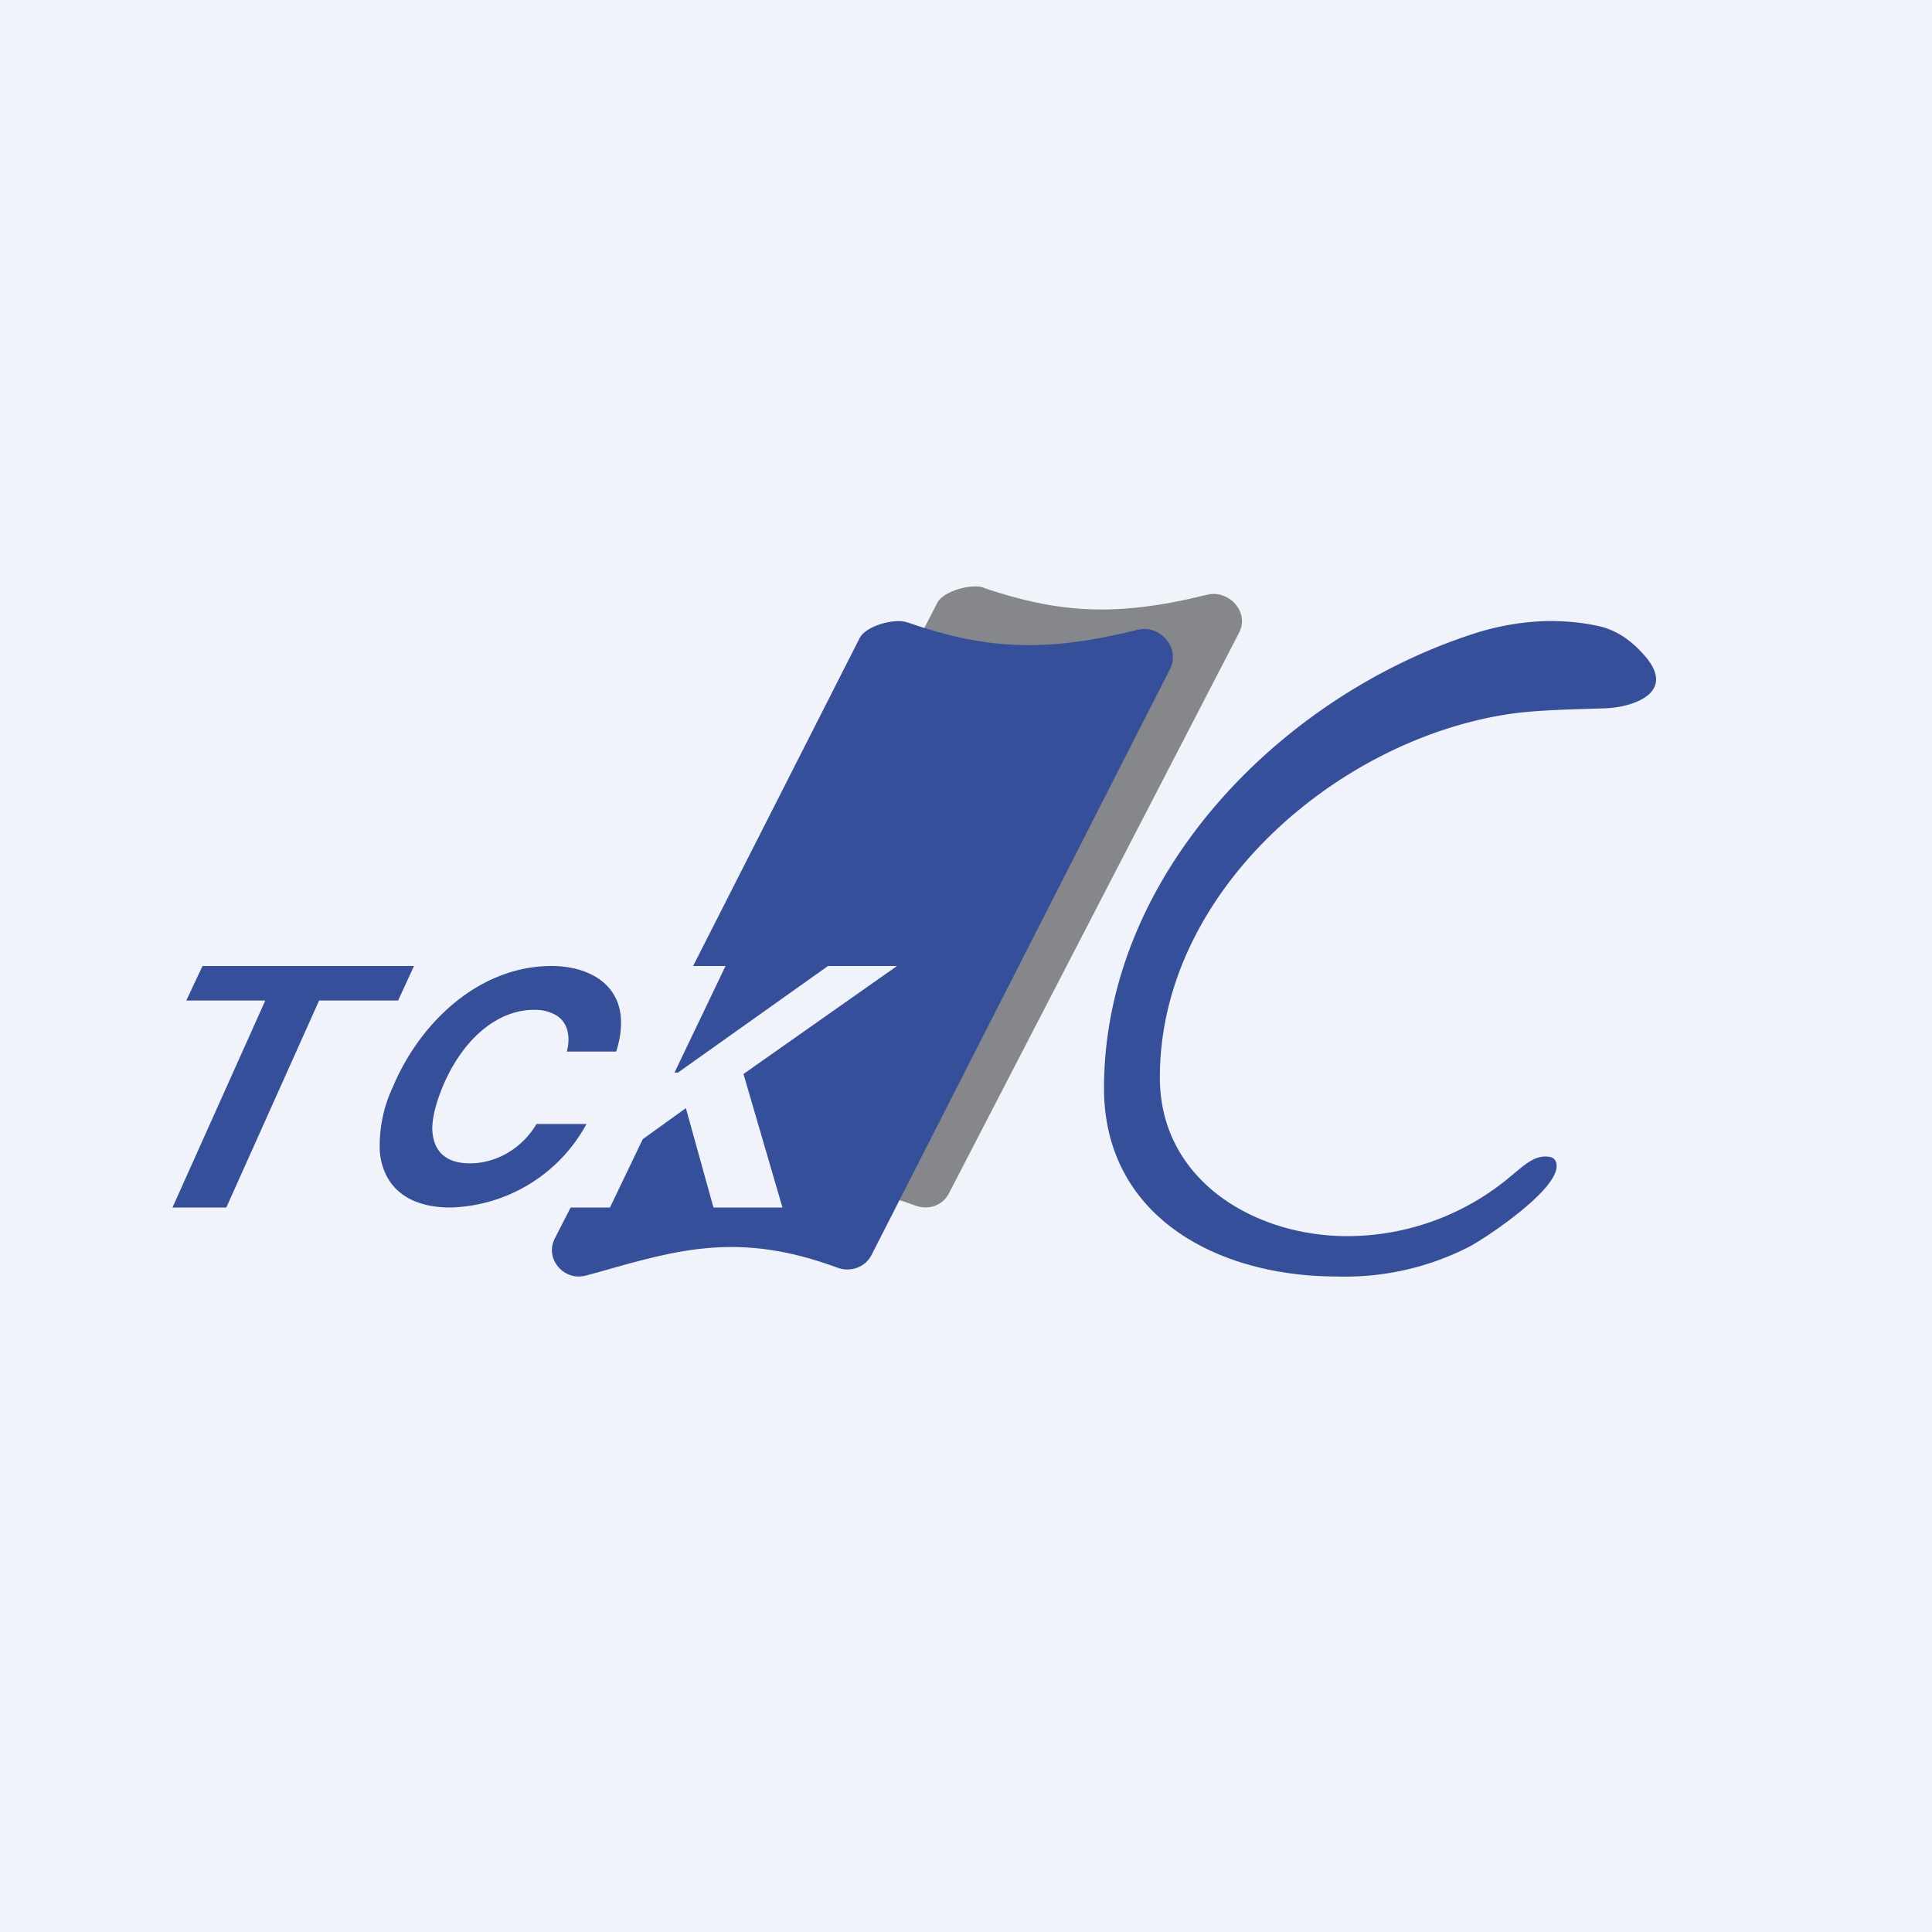
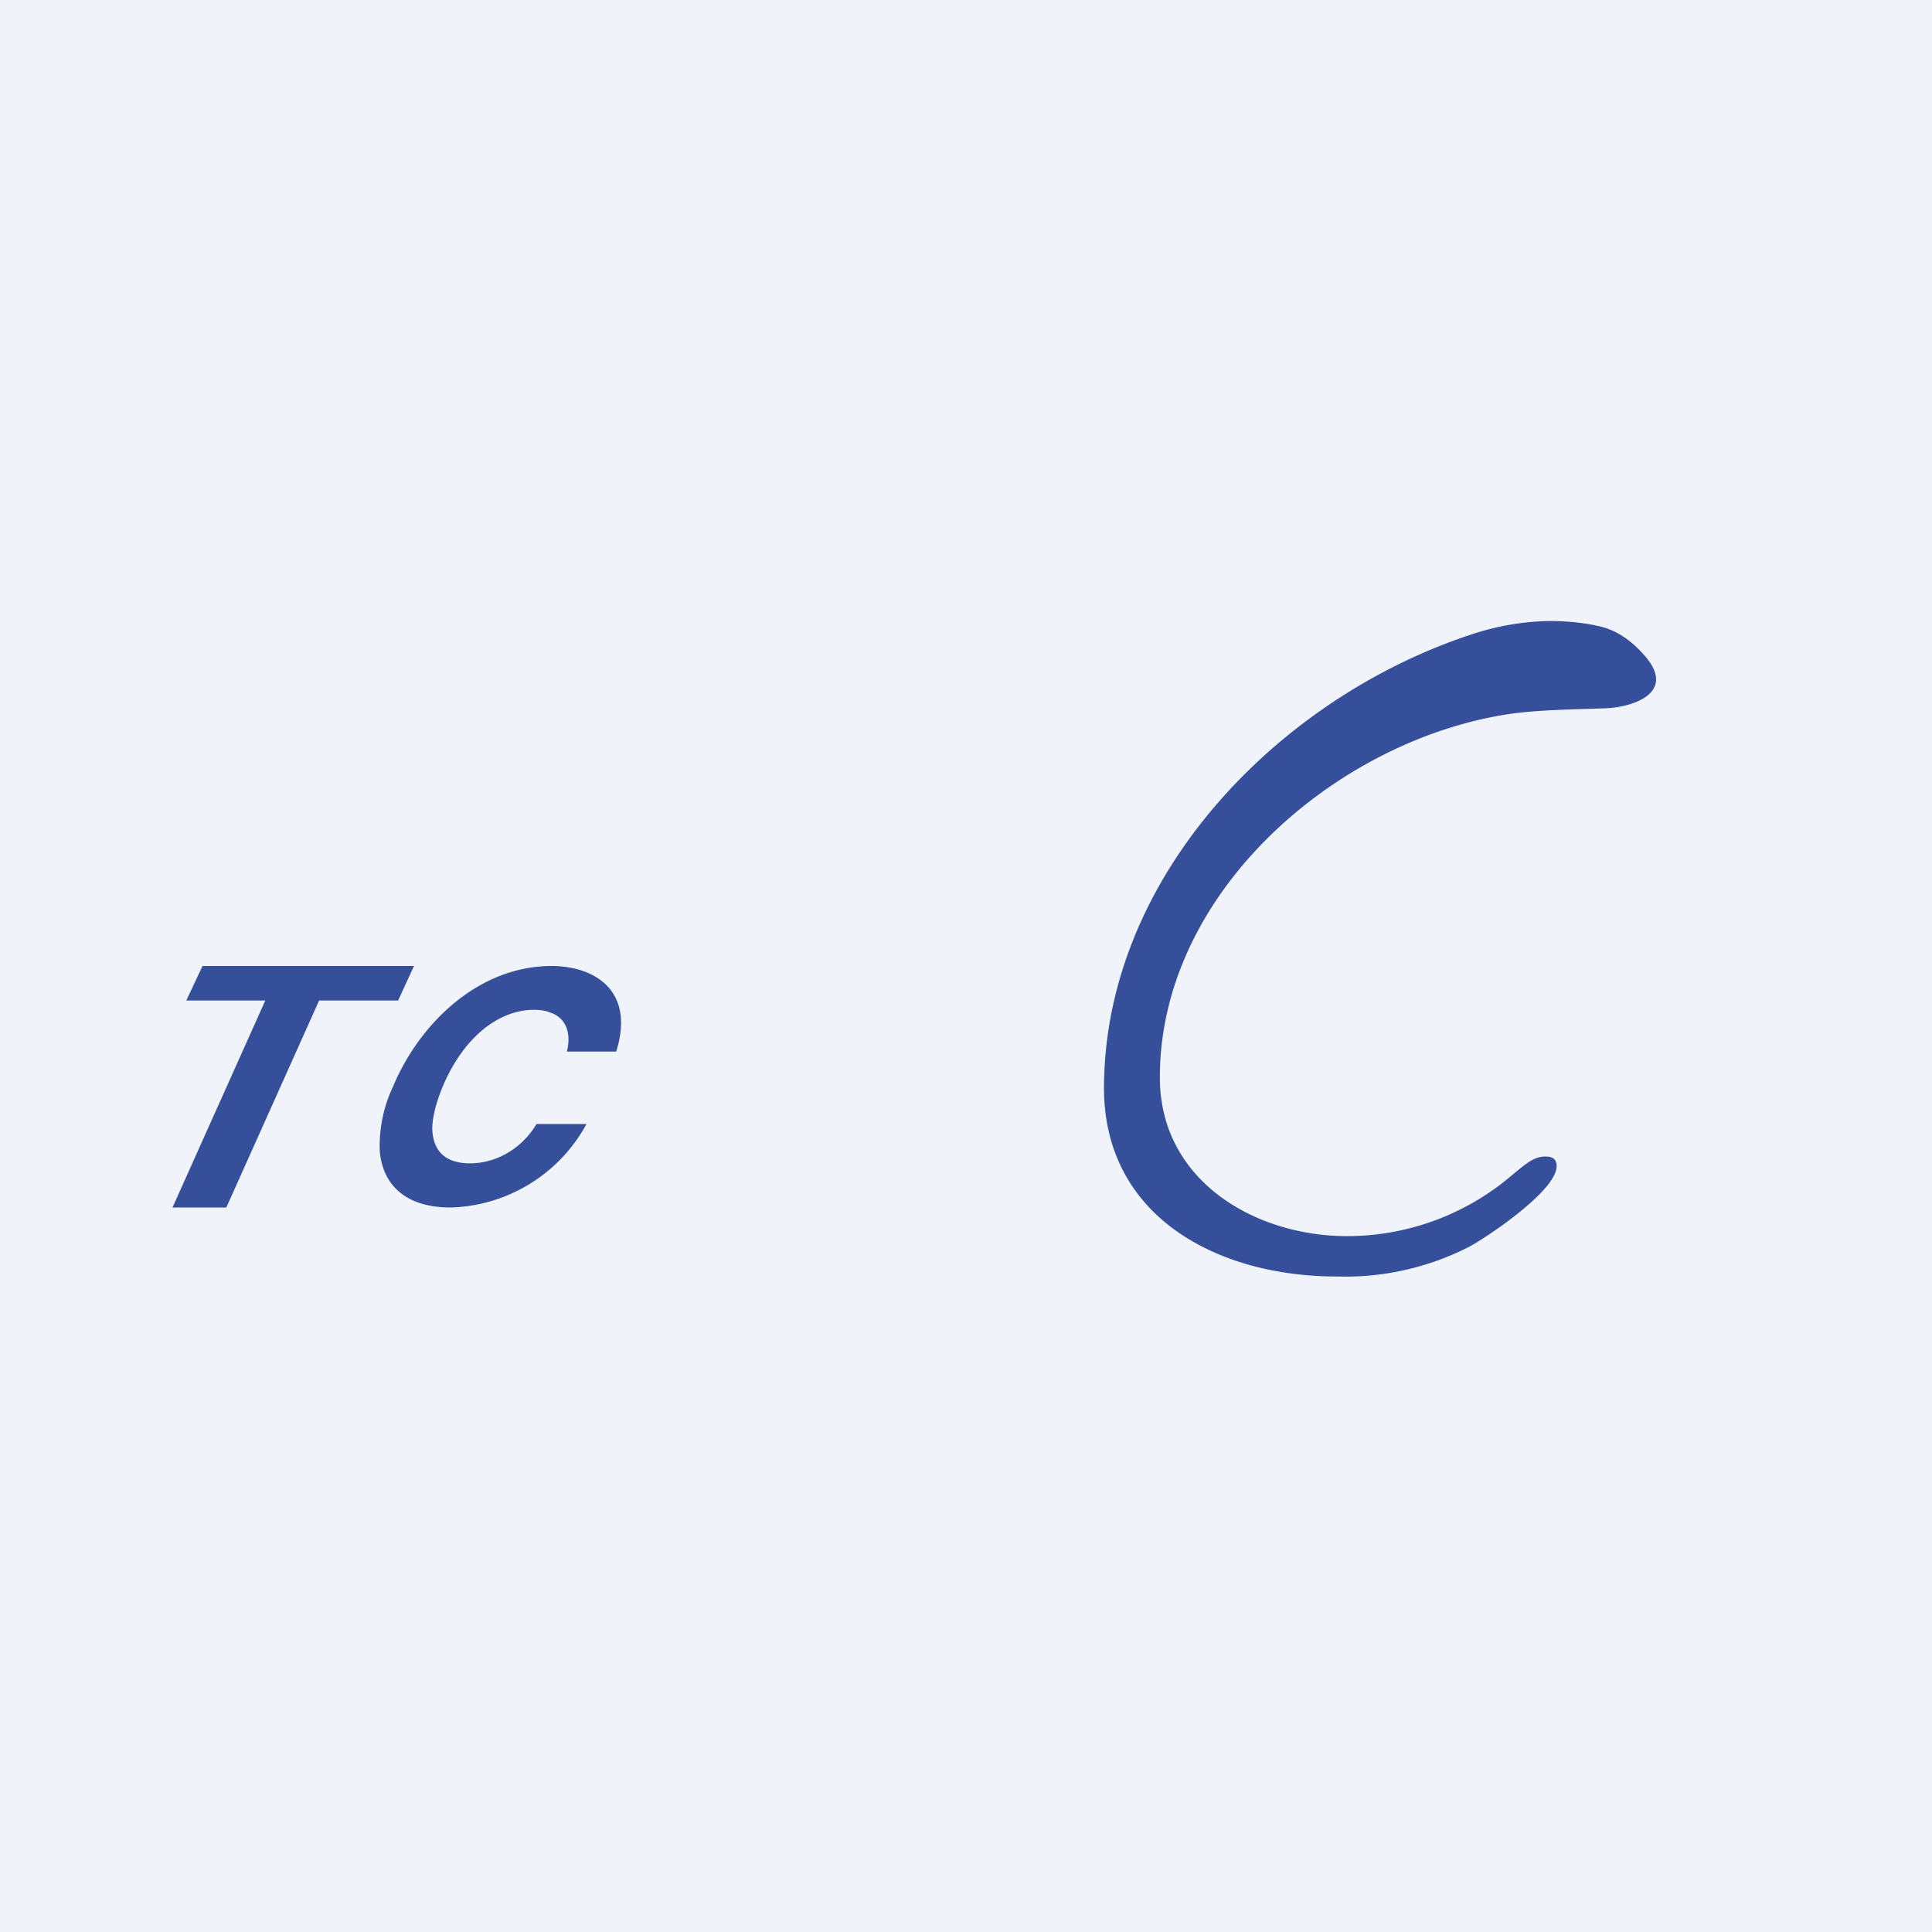
<svg xmlns="http://www.w3.org/2000/svg" width="56" height="56" viewBox="0 0 56 56">
  <path fill="#F0F3FA" d="M0 0h56v56H0z" />
  <path d="M43.83 34.06c.37-.3.66-.59 1.07-.53.14.02.22.11.22.27 0 .7-1.93 2-2.5 2.32a7.89 7.89 0 0 1-3.87.88c-3.48 0-6.77-1.75-6.75-5.5.03-6.14 5.1-11.3 10.68-13.12A7.54 7.54 0 0 1 44.9 18c.47 0 .94.04 1.4.14.5.1.94.38 1.34.83 1 1.1-.3 1.53-1.1 1.56-.78.03-1.97.04-2.82.17-5 .76-10.15 5.2-10.1 10.6.04 2.92 2.73 4.51 5.38 4.53a7.36 7.36 0 0 0 4.83-1.77ZM17.86 30.48h-1.43c.12-.45.03-.94-.45-1.12-.14-.06-.3-.09-.5-.09-1.03 0-2.05.8-2.65 2.23-.2.49-.3.9-.3 1.22.02.67.41 1 1.09 1 .8 0 1.53-.46 1.93-1.14H17A4.63 4.63 0 0 1 13.06 35c-1.2 0-1.94-.56-2.05-1.6a4 4 0 0 1 .38-1.9c.77-1.84 2.48-3.5 4.6-3.5.92 0 1.88.4 2 1.43.03.3 0 .65-.13 1.05ZM5.4 29l.47-1H12l-.46 1H9.25l-2.69 6H5l2.69-6H5.4Z" fill="#354F9A" />
-   <path d="M28.51 17.03c-.35-.12-1.17.1-1.34.44L23 25.55h3.57l-2.06 8.88c.62.08 1.3.25 2.04.52.37.13.77-.01.95-.35l8.42-16.27c.3-.58-.29-1.25-.94-1.09-2.69.67-4.35.51-6.47-.2Z" fill="#85878A" />
-   <path d="M26.3 18.04c-.37-.13-1.2.1-1.38.45L20.09 28h.94l-1.48 3.09h.1L24 28H26l-4.45 3.13L22.68 35h-2l-.8-2.88-1.25.9-.95 1.98h-1.14l-.46.9c-.3.59.27 1.25.91 1.07l.37-.1c2.35-.67 4.1-1.17 6.93-.12.37.13.79-.02.97-.37l8.66-17c.3-.6-.3-1.3-.97-1.12-2.76.69-4.48.53-6.65-.22Z" fill="#354F9A" />
</svg>